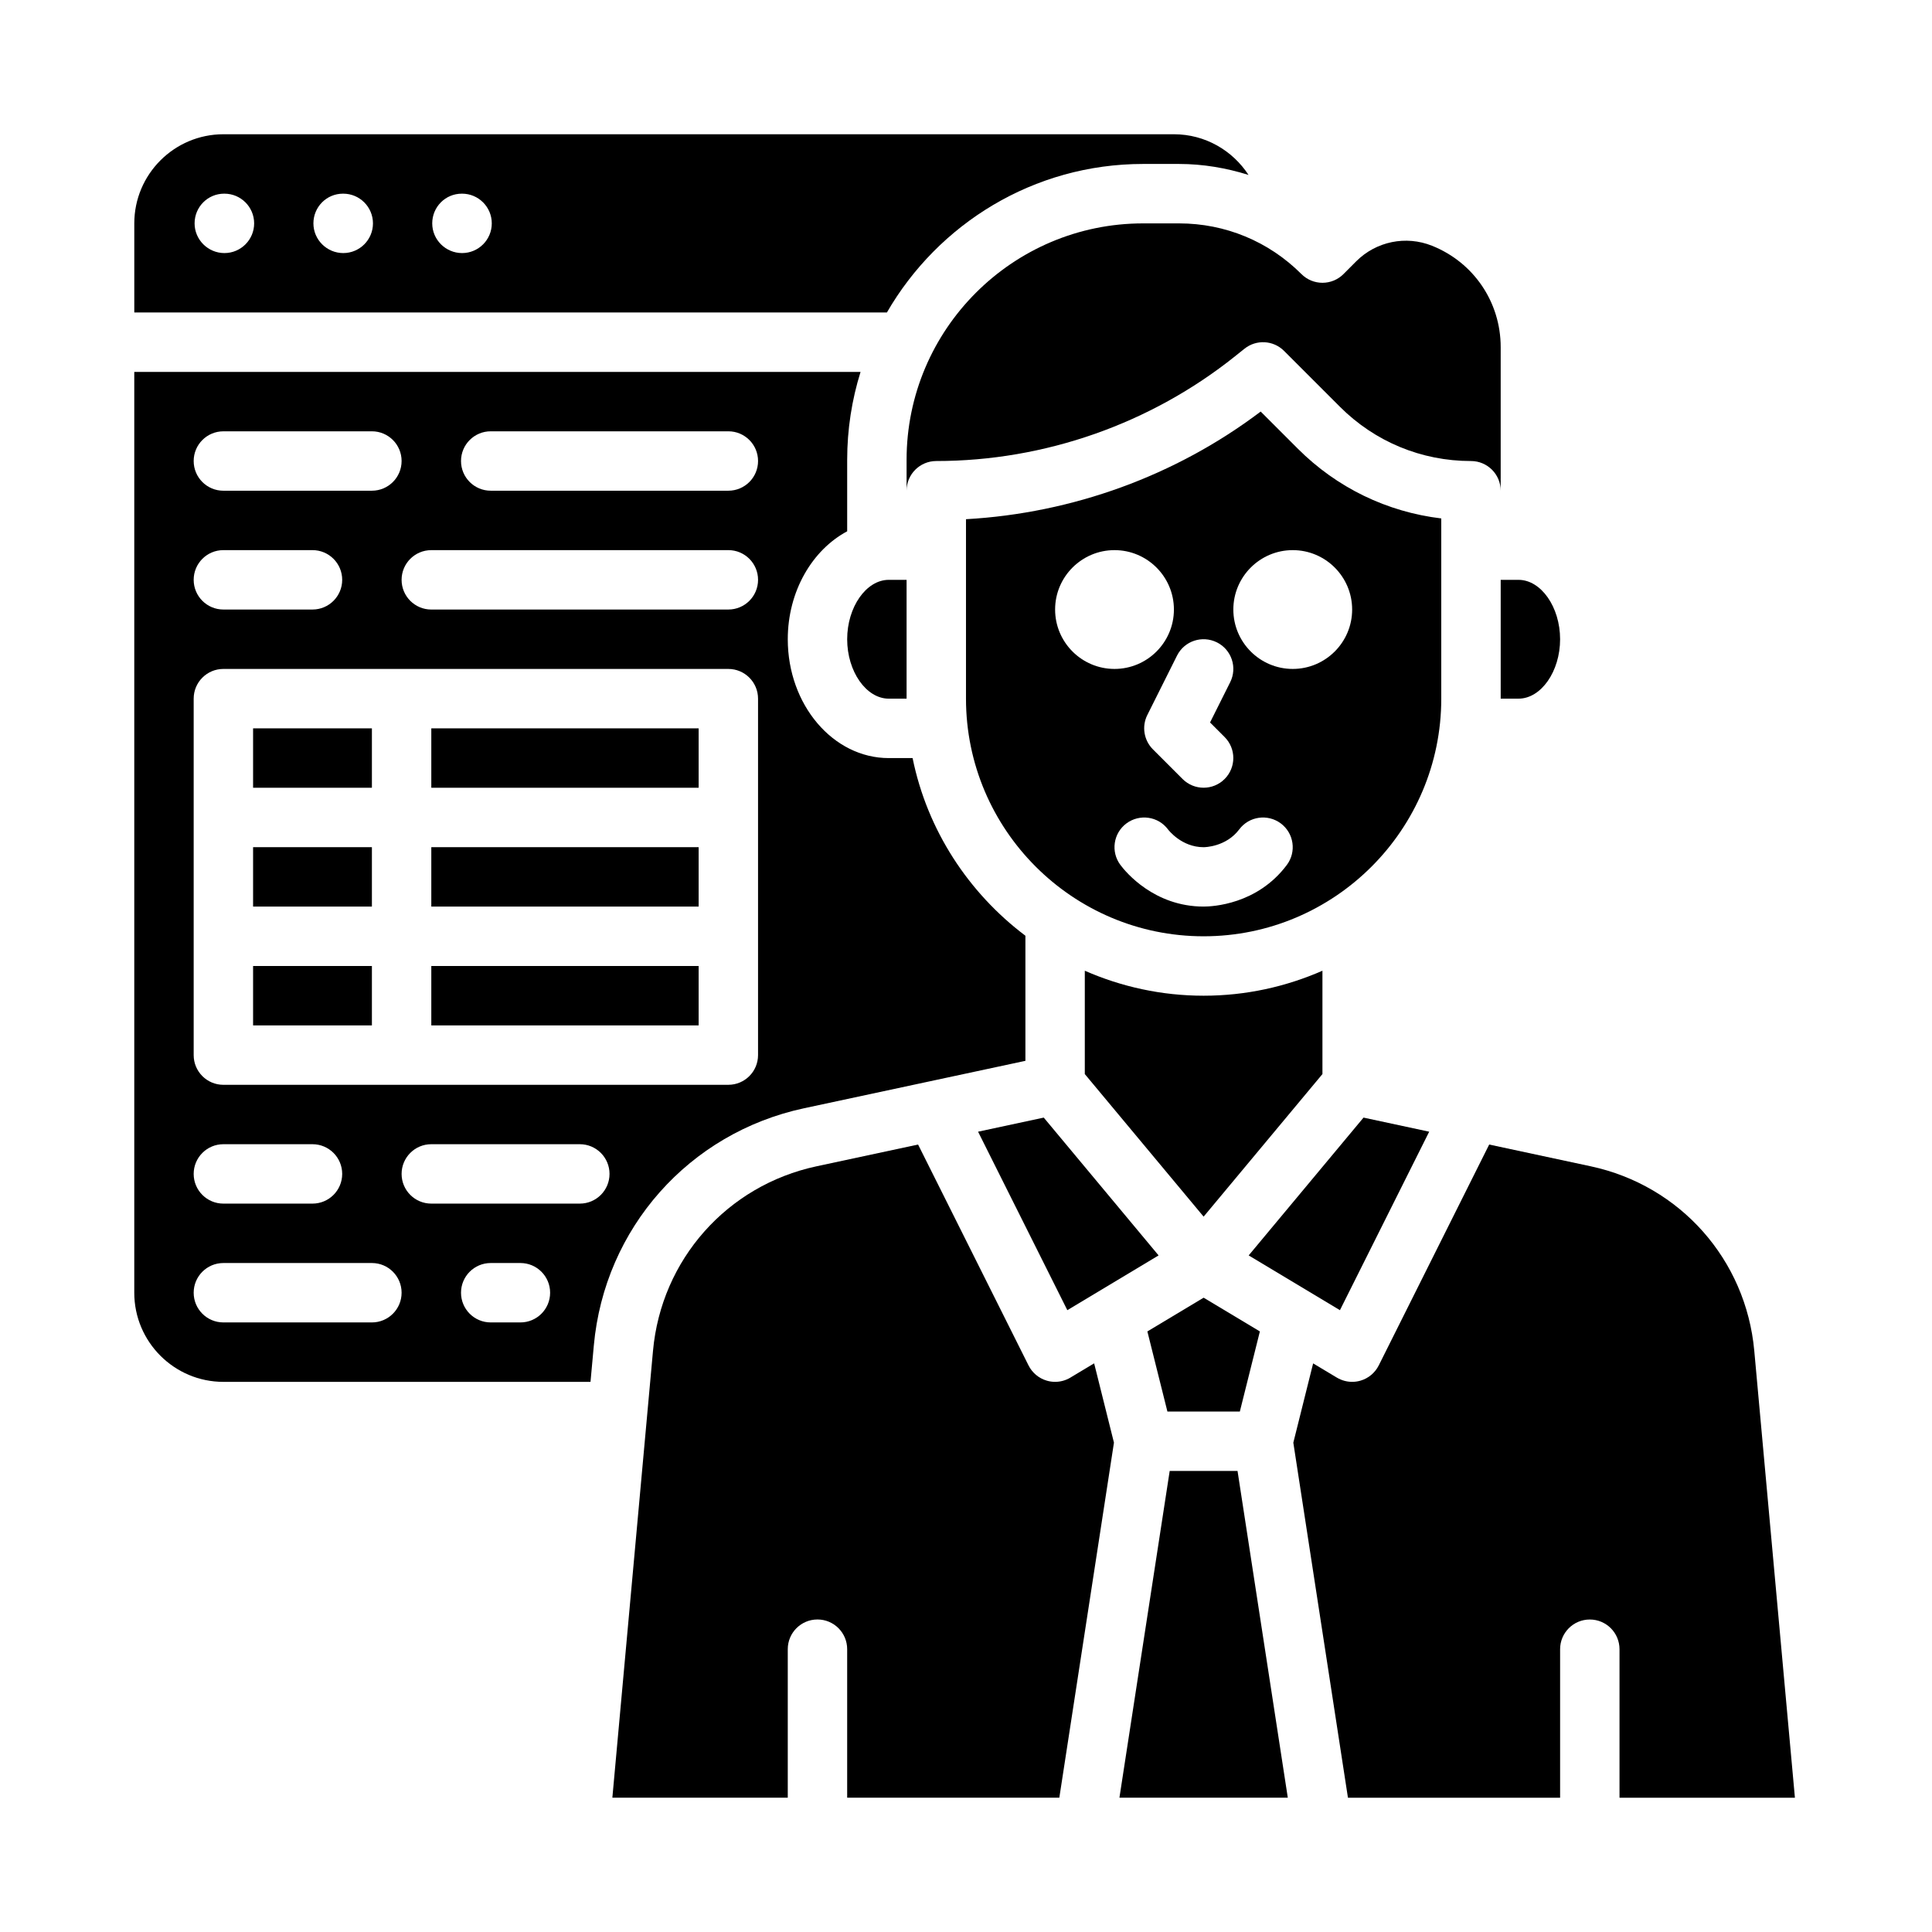
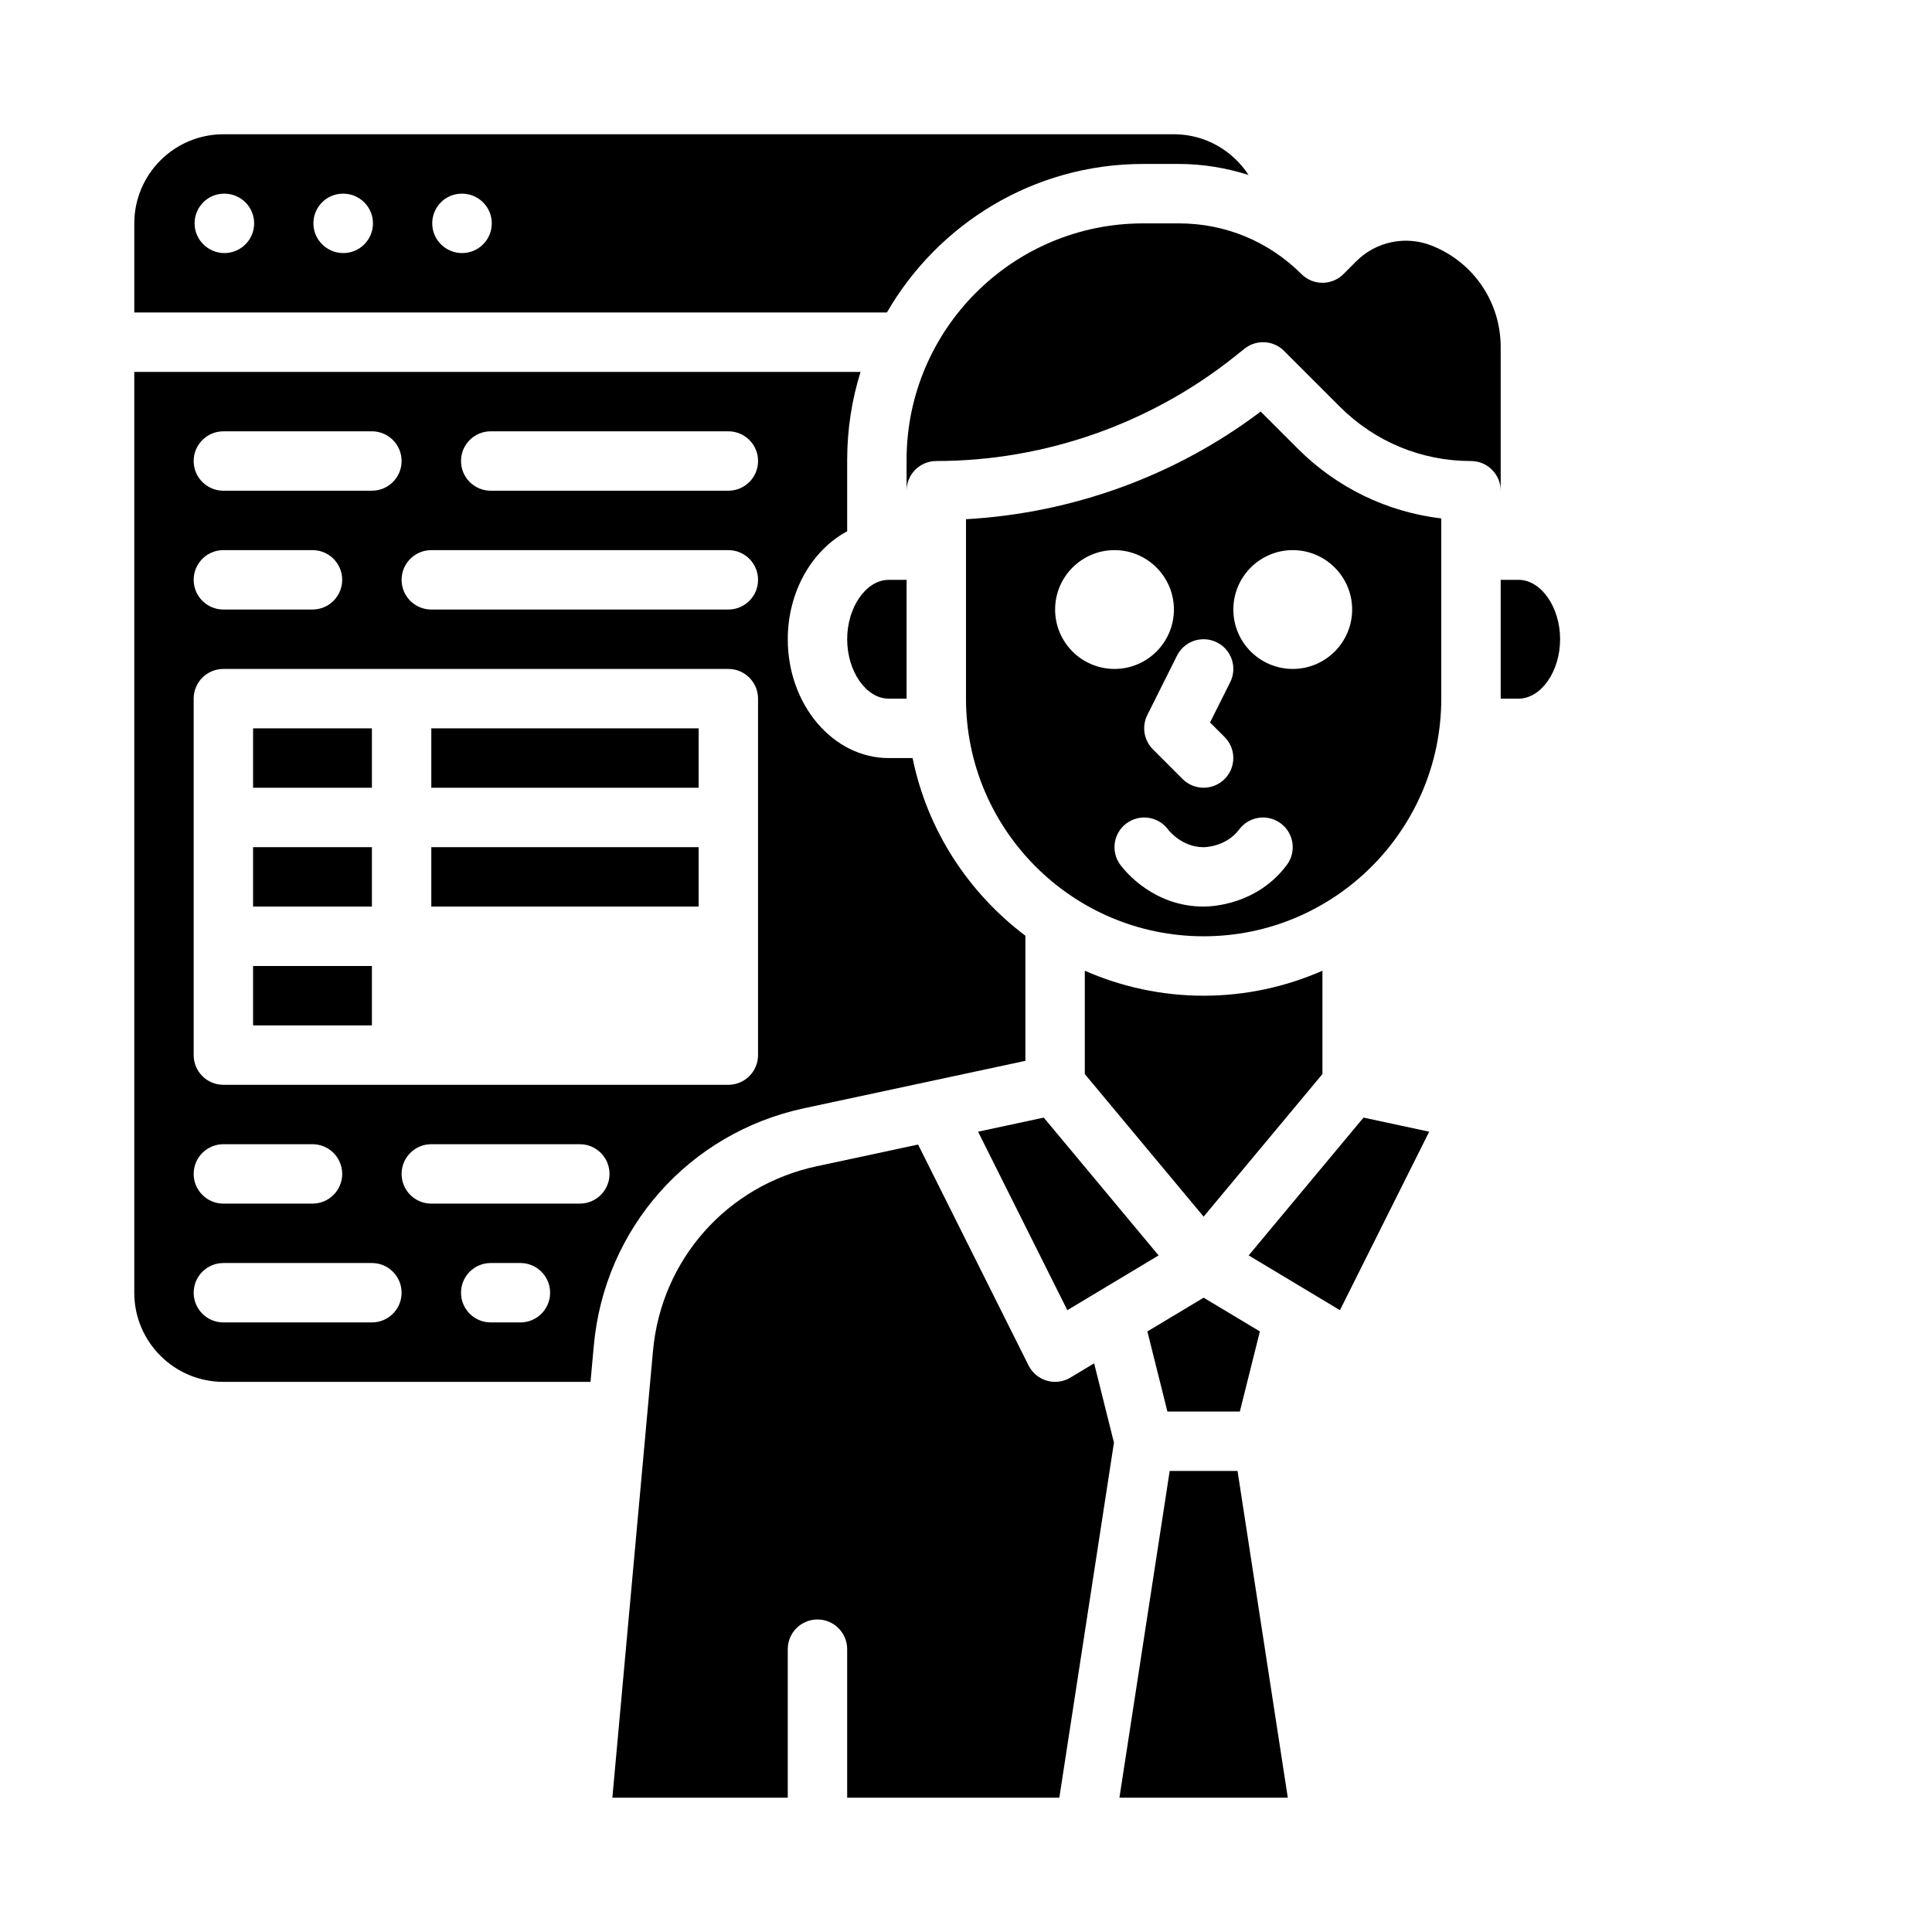
<svg xmlns="http://www.w3.org/2000/svg" fill="#000000" width="800px" height="800px" version="1.1" viewBox="144 144 512 512">
  <g>
    <path d="m446.93 187.45h9.516c6.352 0 12.523 1.062 18.422 2.906-4.219-6.473-11.484-10.777-19.773-10.777h-251.89c-13.02 0-23.617 10.598-23.617 23.617v23.617l199.45-0.004c13.562-23.48 38.887-39.359 67.902-39.359zm-243.45 23.617c-4.344 0-7.91-3.527-7.91-7.871s3.481-7.871 7.832-7.871h0.078c4.344 0 7.871 3.527 7.871 7.871s-3.527 7.871-7.871 7.871zm31.488 0c-4.344 0-7.91-3.527-7.91-7.871s3.481-7.871 7.832-7.871h0.078c4.344 0 7.871 3.527 7.871 7.871s-3.527 7.871-7.871 7.871zm31.488 0c-4.344 0-7.91-3.527-7.91-7.871s3.481-7.871 7.832-7.871h0.078c4.344 0 7.871 3.527 7.871 7.871s-3.527 7.871-7.871 7.871z" />
    <path d="m368.51 313.41c0 8.535 5.047 15.742 11.02 15.742h4.723v-31.488h-4.723c-5.977 0-11.02 7.211-11.02 15.742z" />
    <path d="m258.3 337.02h70.848v15.742h-70.848z" />
    <path d="m525.95 289.79v-8.398c-14.352-1.723-27.629-8.102-38.008-18.477l-9.848-9.848c-22.555 17.051-49.91 26.945-78.098 28.527v47.555c0 34.723 28.254 62.977 62.977 62.977s62.977-28.254 62.977-62.977zm-59.457 24.441c3.891 1.945 5.465 6.676 3.519 10.562l-5.336 10.668 3.856 3.856c3.078 3.078 3.078 8.055 0 11.133-1.535 1.535-3.551 2.305-5.566 2.305s-4.031-0.77-5.566-2.305l-7.871-7.871c-2.394-2.402-2.992-6.062-1.48-9.086l7.871-15.742c1.945-3.891 6.668-5.457 10.562-3.519zm-42.879-8.699c0-8.684 7.062-15.742 15.742-15.742 8.684 0 15.742 7.062 15.742 15.742 0 8.684-7.062 15.742-15.742 15.742-8.684 0-15.742-7.062-15.742-15.742zm61.402 67.699c-7.863 10.492-19.742 11.02-22.043 11.02-13.113 0-20.664-9.18-22.043-11.02-2.613-3.473-1.906-8.406 1.574-11.012 3.496-2.598 8.414-1.906 11.02 1.574 0.148 0.188 3.606 4.723 9.445 4.723 0.242 0 5.945-0.055 9.445-4.723 2.606-3.481 7.543-4.172 11.02-1.574 3.481 2.606 4.188 7.543 1.582 11.012zm1.574-51.957c-8.684 0-15.742-7.062-15.742-15.742 0-8.684 7.062-15.742 15.742-15.742 8.684 0 15.742 7.062 15.742 15.742 0 8.684-7.062 15.742-15.742 15.742z" />
    <path d="m258.3 368.51h70.848v15.742h-70.848z" />
    <path d="m522.75 443.91-17.402-3.734-30.434 36.52 24.18 14.516z" />
    <path d="m403.2 443.91 23.656 47.301 24.18-14.516-30.43-36.52z" />
    <path d="m446.93 203.2c-34.559 0-62.676 28.109-62.676 62.676v8.172c0-4.352 3.527-7.871 7.871-7.871 28.68 0 56.797-9.863 79.199-27.781l2.481-1.984c3.125-2.504 7.652-2.258 10.484 0.582l14.793 14.793c9.281 9.281 21.617 14.391 34.746 14.391 4.344 0 7.871 3.519 7.871 7.871v-38.047c0-11.91-7.141-22.457-18.199-26.875-6.926-2.777-14.809-1.148-20.074 4.109l-3.394 3.402c-1.48 1.48-3.481 2.305-5.566 2.305-2.086 0-4.094-0.828-5.566-2.305-8.668-8.668-20.191-13.438-32.449-13.438z" />
-     <path d="m258.3 400h70.848v15.742h-70.848z" />
    <path d="m472.57 518.08 5.312-21.238-14.906-8.941-14.91 8.941 5.312 21.238z" />
    <path d="m494.46 428.64v-27.387c-9.652 4.234-20.293 6.621-31.488 6.621-11.195 0-21.836-2.387-31.488-6.621v27.387l31.488 37.785z" />
    <path d="m541.7 329.15h4.723c5.977 0 11.02-7.211 11.02-15.742 0-8.535-5.047-15.742-11.02-15.742h-4.723v31.488z" />
    <path d="m211.07 337.02h31.488v15.742h-31.488z" />
    <path d="m427.67 509.08c-1.234 0.738-2.637 1.125-4.055 1.125-0.738 0-1.48-0.102-2.203-0.316-2.102-0.613-3.856-2.078-4.84-4.039l-29.27-58.535-26.922 5.769c-23.719 5.086-41.133 24.734-43.328 48.895l-10.77 118.43h46.484v-39.359c0-4.352 3.527-7.871 7.871-7.871s7.871 3.519 7.871 7.871v39.359h56.223l14.477-94.094-5.25-21.012-6.289 3.769z" />
    <path d="m453.98 533.82-13.32 86.59h44.621l-13.32-86.59z" />
    <path d="m357.08 437.7 58.664-12.57v-33.148c-15.074-11.359-26-27.938-29.898-47.082h-6.312c-14.762 0-26.766-14.121-26.766-31.488 0-12.73 6.488-23.664 15.742-28.613v-18.918c0-8.117 1.242-15.949 3.543-23.316l-192.47-0.004v244.03c0 13.02 10.598 23.617 23.617 23.617h97.289l0.883-9.66c2.824-31.062 25.223-56.324 55.719-62.852zm-83.035-179.4h62.977c4.344 0 7.871 3.519 7.871 7.871s-3.527 7.871-7.871 7.871h-62.977c-4.344 0-7.871-3.519-7.871-7.871s3.527-7.871 7.871-7.871zm-15.742 31.488h78.719c4.344 0 7.871 3.519 7.871 7.871 0 4.352-3.527 7.871-7.871 7.871l-78.723 0.004c-4.344 0-7.871-3.519-7.871-7.871 0-4.352 3.527-7.871 7.871-7.871zm-55.105-31.488h39.359c4.344 0 7.871 3.519 7.871 7.871s-3.527 7.871-7.871 7.871l-39.359 0.004c-4.344 0-7.871-3.519-7.871-7.871 0-4.352 3.527-7.871 7.871-7.871zm0 31.488h23.617c4.344 0 7.871 3.519 7.871 7.871 0 4.352-3.527 7.871-7.871 7.871h-23.617c-4.344 0-7.871-3.519-7.871-7.871 0-4.352 3.527-7.871 7.871-7.871zm-7.871 39.359c0-4.352 3.527-7.871 7.871-7.871h133.82c4.344 0 7.871 3.519 7.871 7.871v94.465c0 4.352-3.527 7.871-7.871 7.871l-133.82 0.004c-4.344 0-7.871-3.519-7.871-7.871zm7.871 118.08h23.617c4.344 0 7.871 3.519 7.871 7.871 0 4.352-3.527 7.871-7.871 7.871h-23.617c-4.344 0-7.871-3.519-7.871-7.871 0-4.352 3.527-7.871 7.871-7.871zm39.359 47.23h-39.359c-4.344 0-7.871-3.519-7.871-7.871 0-4.352 3.527-7.871 7.871-7.871h39.359c4.344 0 7.871 3.519 7.871 7.871 0 4.352-3.527 7.871-7.871 7.871zm39.359 0h-7.871c-4.344 0-7.871-3.519-7.871-7.871 0-4.352 3.527-7.871 7.871-7.871h7.871c4.344 0 7.871 3.519 7.871 7.871 0 4.352-3.527 7.871-7.871 7.871zm15.742-31.488h-39.359c-4.344 0-7.871-3.519-7.871-7.871 0-4.352 3.527-7.871 7.871-7.871h39.359c4.344 0 7.871 3.519 7.871 7.871 0 4.352-3.527 7.871-7.871 7.871z" />
-     <path d="m619.67 620.41-10.77-118.43c-2.195-24.16-19.609-43.809-43.328-48.895l-26.922-5.769-29.27 58.535c-0.984 1.961-2.738 3.426-4.84 4.039-0.723 0.211-1.465 0.316-2.203 0.316-1.418 0-2.809-0.387-4.055-1.125l-6.289-3.769-5.25 21.012 14.477 94.094h56.223v-39.359c0-4.352 3.527-7.871 7.871-7.871s7.871 3.519 7.871 7.871v39.359h46.484z" />
    <path d="m211.07 400h31.488v15.742h-31.488z" />
    <path d="m211.07 368.51h31.488v15.742h-31.488z" />
  </g>
</svg>